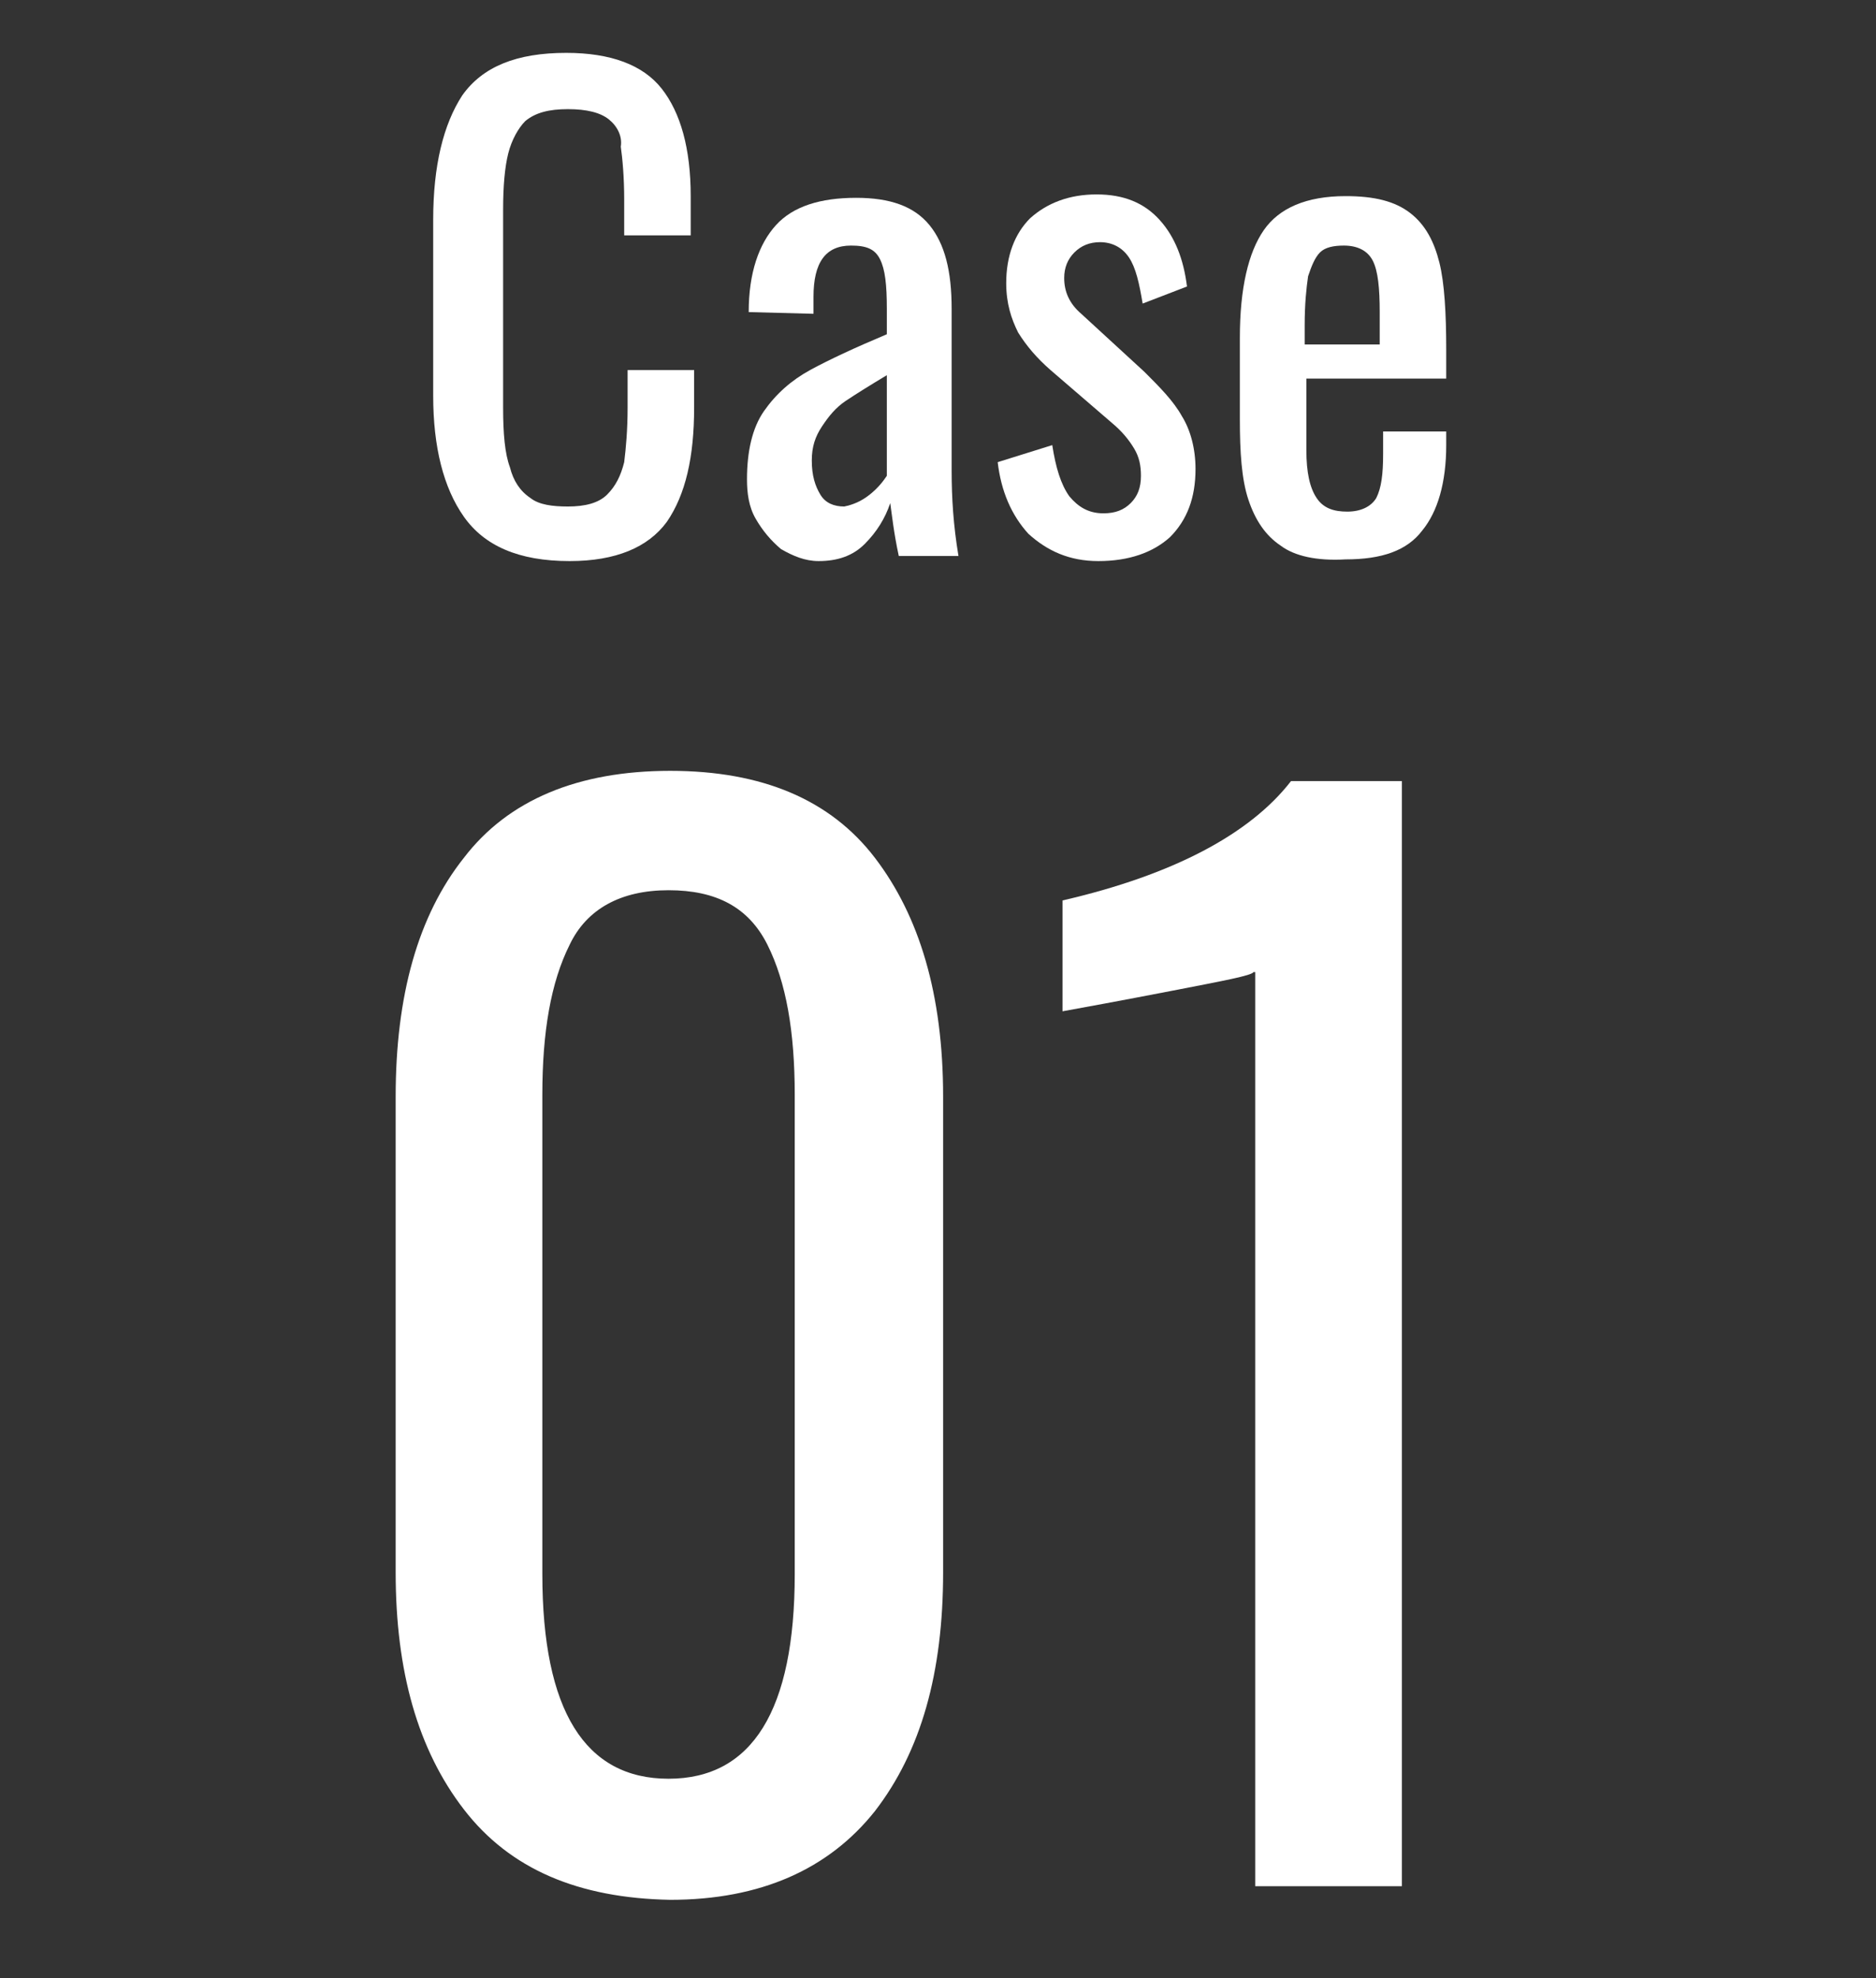
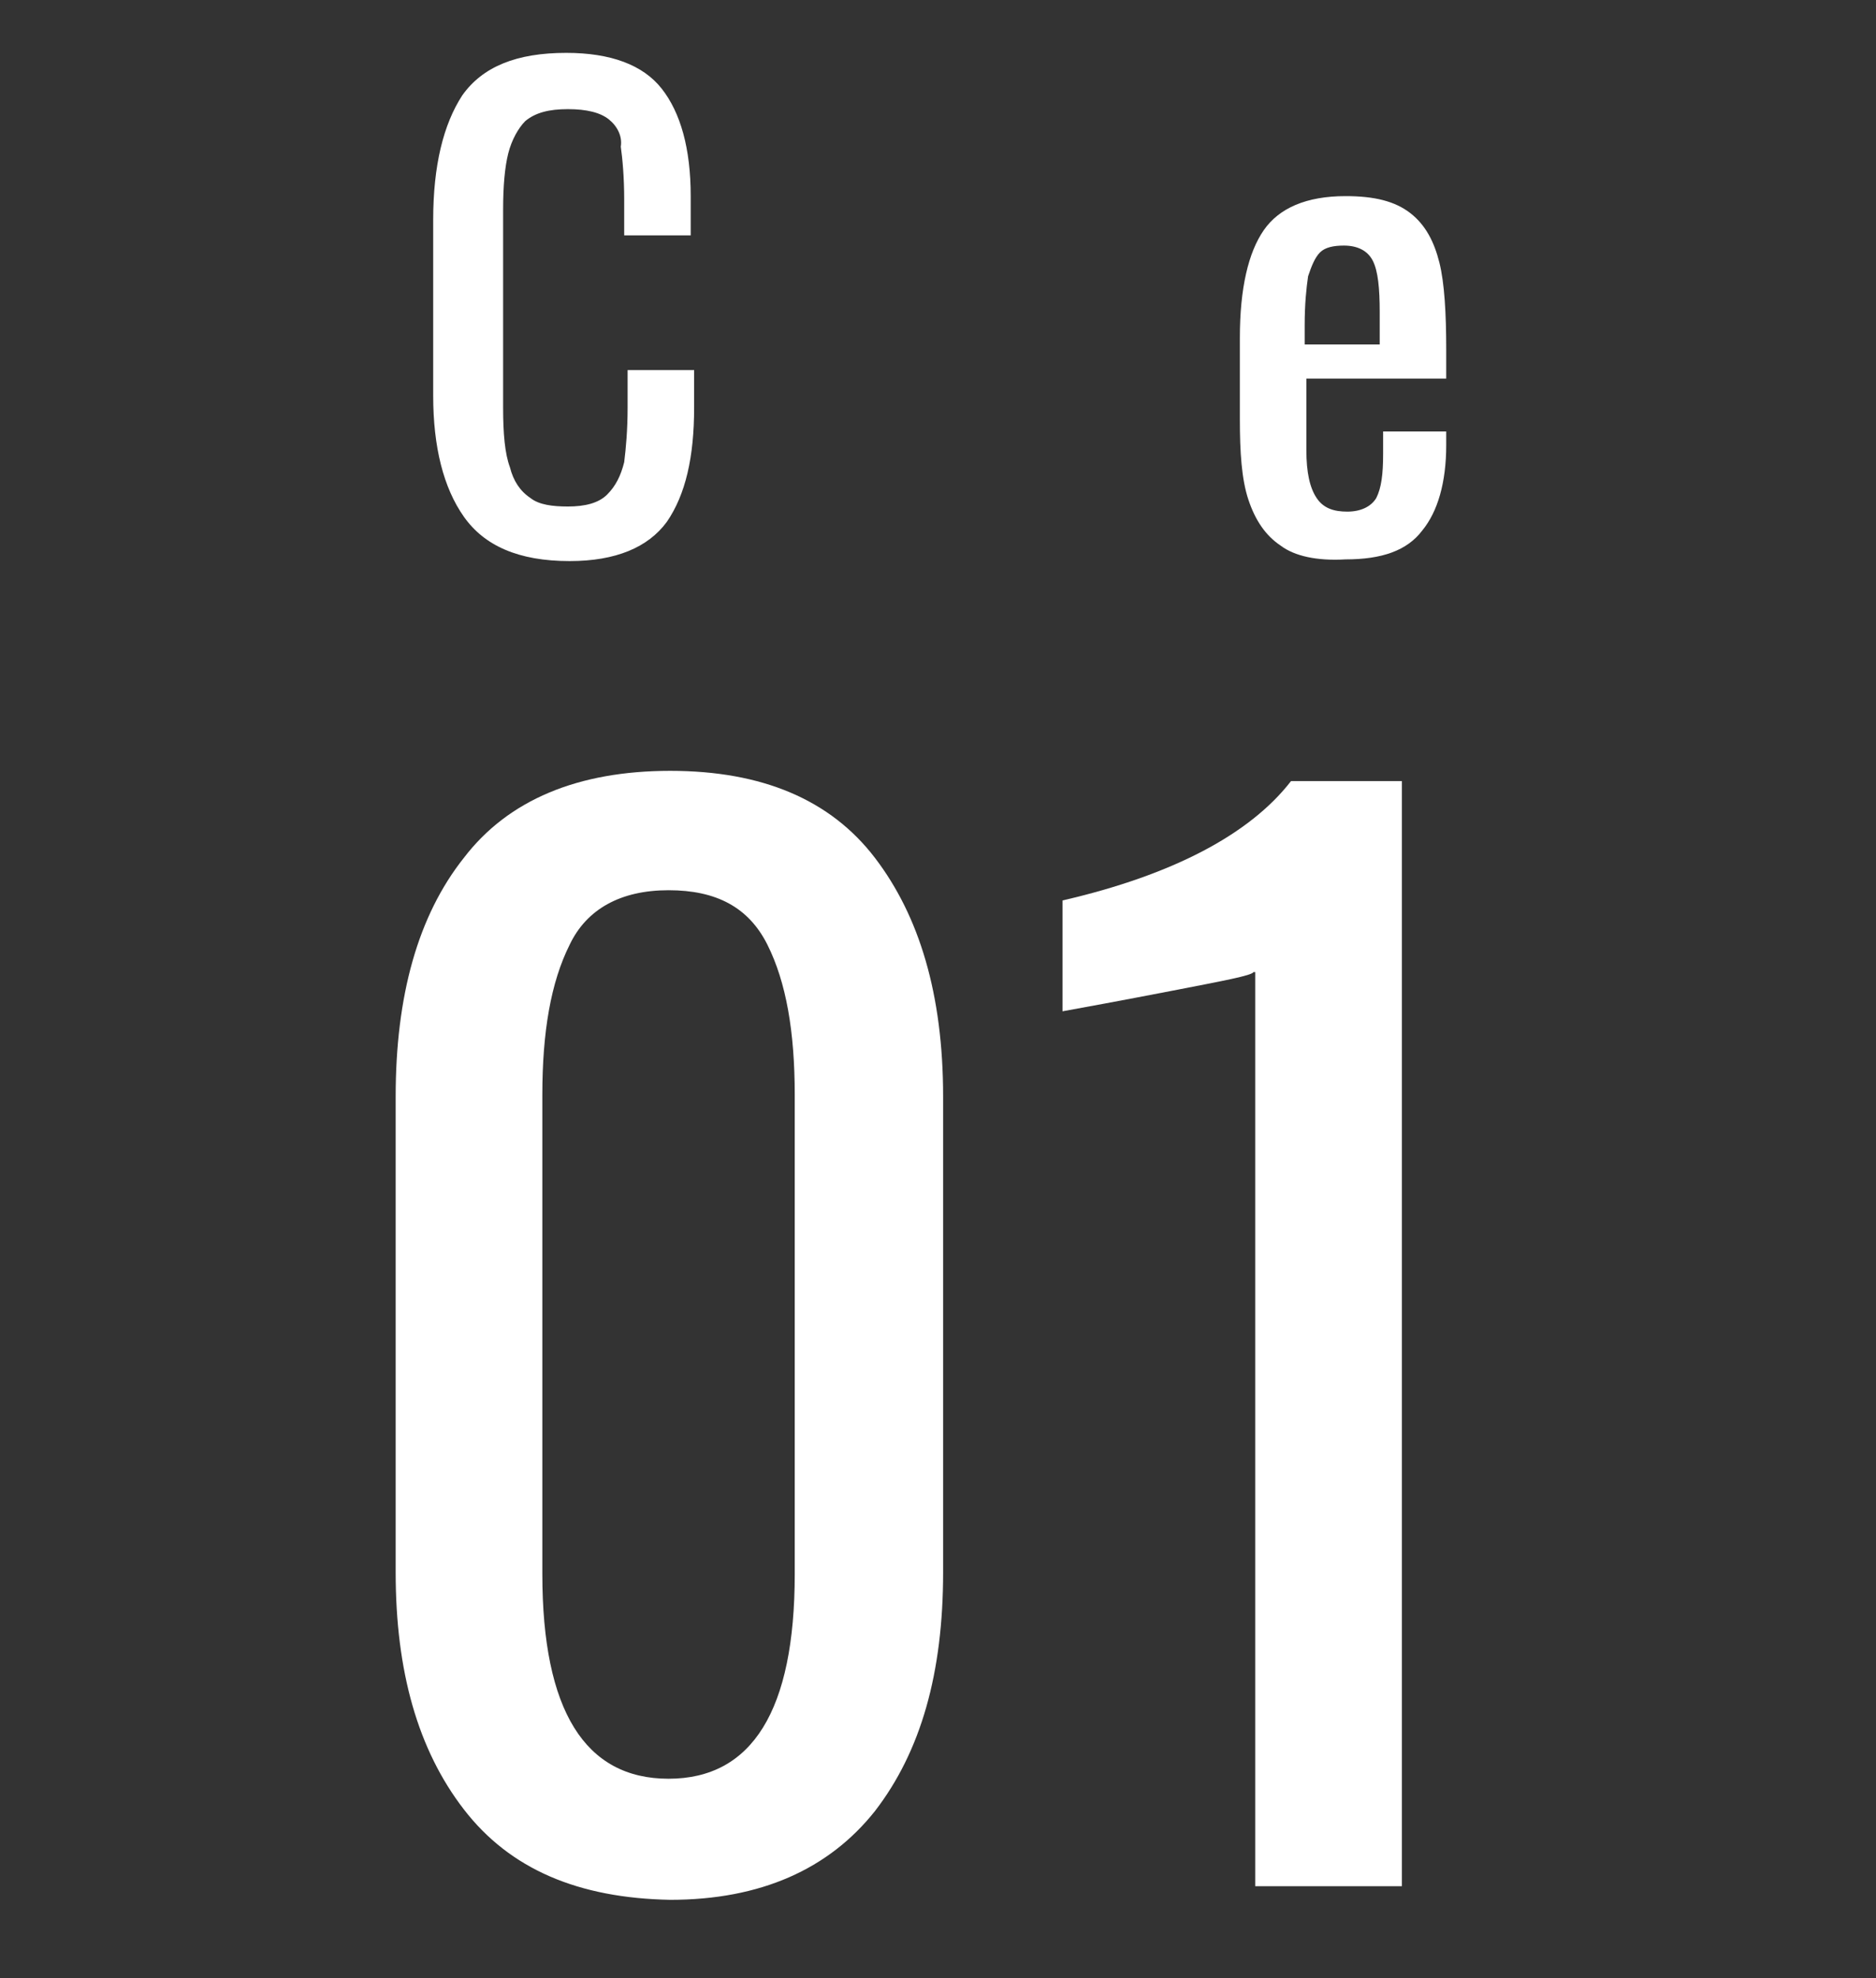
<svg xmlns="http://www.w3.org/2000/svg" version="1.1" id="レイヤー_1" x="0px" y="0px" viewBox="0 0 110 116" style="enable-background:new 0 0 110 116;" xml:space="preserve">
  <rect x="0" y="0" width="110" height="116" fill="#333333" stroke="none" />
  <style type="text/css">
	.st0{fill:#FFFFFF;}
</style>
  <g>
    <path class="st0" d="M27.2,30.3c-1.2-1.7-1.8-4.1-1.8-7.1V12.9c0-3.2,0.6-5.6,1.7-7.3c1.2-1.7,3.2-2.5,6.1-2.5   c2.6,0,4.5,0.7,5.6,2.1c1.1,1.4,1.7,3.5,1.7,6.3v2.3h-3.9v-2.1c0-1.3-0.1-2.4-0.2-3.1C36.5,8,36.2,7.4,35.7,7   c-0.5-0.4-1.3-0.6-2.4-0.6c-1.1,0-1.9,0.2-2.5,0.7C30.4,7.5,30,8.2,29.8,9c-0.2,0.8-0.3,1.9-0.3,3.3v11.6c0,1.5,0.1,2.7,0.4,3.5   c0.2,0.8,0.6,1.4,1.2,1.8c0.5,0.4,1.3,0.5,2.2,0.5c1,0,1.8-0.2,2.3-0.7c0.5-0.5,0.8-1.1,1-1.9c0.1-0.8,0.2-1.9,0.2-3.2v-2.2h3.9   v2.2c0,2.9-0.5,5.1-1.6,6.7c-1.1,1.5-3,2.3-5.7,2.3C30.4,32.9,28.4,32,27.2,30.3z" />
-     <path class="st0" d="M45.8,32.2c-0.6-0.5-1.1-1.1-1.5-1.8c-0.4-0.7-0.5-1.5-0.5-2.3c0-1.6,0.3-3,1-4c0.7-1,1.6-1.8,2.7-2.4   c1.1-0.6,2.6-1.3,4.5-2.1v-1.5c0-1.4-0.1-2.3-0.4-2.9c-0.3-0.6-0.8-0.8-1.7-0.8c-1.5,0-2.2,1-2.2,3v1l-3.8-0.1c0-2.3,0.6-4,1.6-5.1   c1-1.1,2.6-1.6,4.7-1.6c2,0,3.4,0.5,4.3,1.6c0.9,1.1,1.3,2.7,1.3,4.9v9.5c0,1.6,0.1,3.2,0.4,5h-3.5c-0.3-1.4-0.4-2.4-0.5-3.1   c-0.3,0.9-0.8,1.7-1.5,2.4s-1.6,1-2.7,1C47.2,32.9,46.5,32.6,45.8,32.2z M51,29c0.5-0.4,0.8-0.8,1-1.1v-5.9c-1,0.6-1.8,1.1-2.4,1.5   c-0.6,0.4-1,0.9-1.4,1.5c-0.4,0.6-0.6,1.2-0.6,2c0,0.9,0.2,1.5,0.5,2c0.3,0.5,0.8,0.7,1.4,0.7C50,29.6,50.5,29.4,51,29z" />
-     <path class="st0" d="M60.3,31.3c-1-1.1-1.6-2.5-1.8-4.2l3.2-1c0.2,1.3,0.5,2.3,1,3c0.5,0.6,1.1,1,2,1c0.7,0,1.2-0.2,1.6-0.6   c0.4-0.4,0.6-0.9,0.6-1.6c0-0.6-0.1-1.1-0.4-1.6c-0.3-0.5-0.7-1-1.3-1.5l-3.6-3.1c-0.8-0.7-1.4-1.4-1.9-2.2   c-0.4-0.8-0.7-1.7-0.7-2.9c0-1.6,0.5-2.9,1.4-3.8c1-0.9,2.3-1.4,3.9-1.4c1.6,0,2.8,0.5,3.7,1.5c0.9,1,1.4,2.3,1.6,3.9l-2.6,1   c-0.2-1.2-0.4-2.1-0.8-2.7c-0.4-0.6-1-0.9-1.7-0.9c-0.6,0-1.1,0.2-1.5,0.6c-0.4,0.4-0.6,0.9-0.6,1.5c0,0.8,0.3,1.5,1,2.1l3.7,3.4   c0.9,0.9,1.7,1.7,2.2,2.6c0.5,0.8,0.8,1.9,0.8,3.1c0,1.7-0.5,3-1.5,4c-1,0.9-2.4,1.4-4.2,1.4C62.7,32.9,61.4,32.3,60.3,31.3z" />
    <path class="st0" d="M75.1,32c-0.9-0.6-1.5-1.5-1.9-2.7c-0.4-1.2-0.5-2.8-0.5-4.7v-4.8c0-2.9,0.5-5,1.4-6.3s2.5-2,4.8-2   c1.7,0,2.9,0.3,3.8,1c0.9,0.7,1.4,1.7,1.7,2.9s0.4,3,0.4,5.1v1.7h-8.2v4.2c0,1.3,0.2,2.2,0.6,2.8c0.4,0.6,1,0.8,1.8,0.8   c0.8,0,1.4-0.3,1.7-0.8c0.3-0.6,0.4-1.4,0.4-2.6v-1.3h3.7v0.8c0,2.2-0.5,3.9-1.4,5c-0.9,1.2-2.4,1.7-4.5,1.7   C77.2,32.9,75.9,32.6,75.1,32z M80.9,20.2v-1.9c0-1.4-0.1-2.4-0.4-3c-0.3-0.6-0.9-0.9-1.7-0.9c-0.6,0-1.1,0.1-1.4,0.4   c-0.3,0.3-0.5,0.8-0.7,1.4c-0.1,0.7-0.2,1.6-0.2,2.9v1.1H80.9z" />
    <path class="st0" d="M27.2,106.1c-2.7-3.5-4-8.1-4-13.9V64.3c0-5.9,1.3-10.6,4-14c2.6-3.4,6.7-5.1,12.1-5.1c5.4,0,9.4,1.7,12,5.1   c2.6,3.4,4,8,4,14v27.9c0,5.9-1.3,10.5-4,14c-2.7,3.4-6.7,5.2-12,5.2C33.9,111.3,29.9,109.6,27.2,106.1z M46.6,92.3V64.2   c0-3.7-0.5-6.6-1.6-8.8s-3-3.2-5.8-3.2c-2.8,0-4.8,1.1-5.8,3.2c-1.1,2.2-1.6,5.1-1.6,8.8v28.1c0,8,2.5,12,7.4,12   C44.1,104.3,46.6,100.3,46.6,92.3z" />
    <path class="st0" d="M73.5,57c-0.1,0.2-1.7,0.5-4.8,1.1c-3.1,0.6-5.3,1-6.4,1.2v-6.5c6.5-1.5,11-3.9,13.4-7h6.5v64.8h-8.6V57z" />
  </g>
</svg>